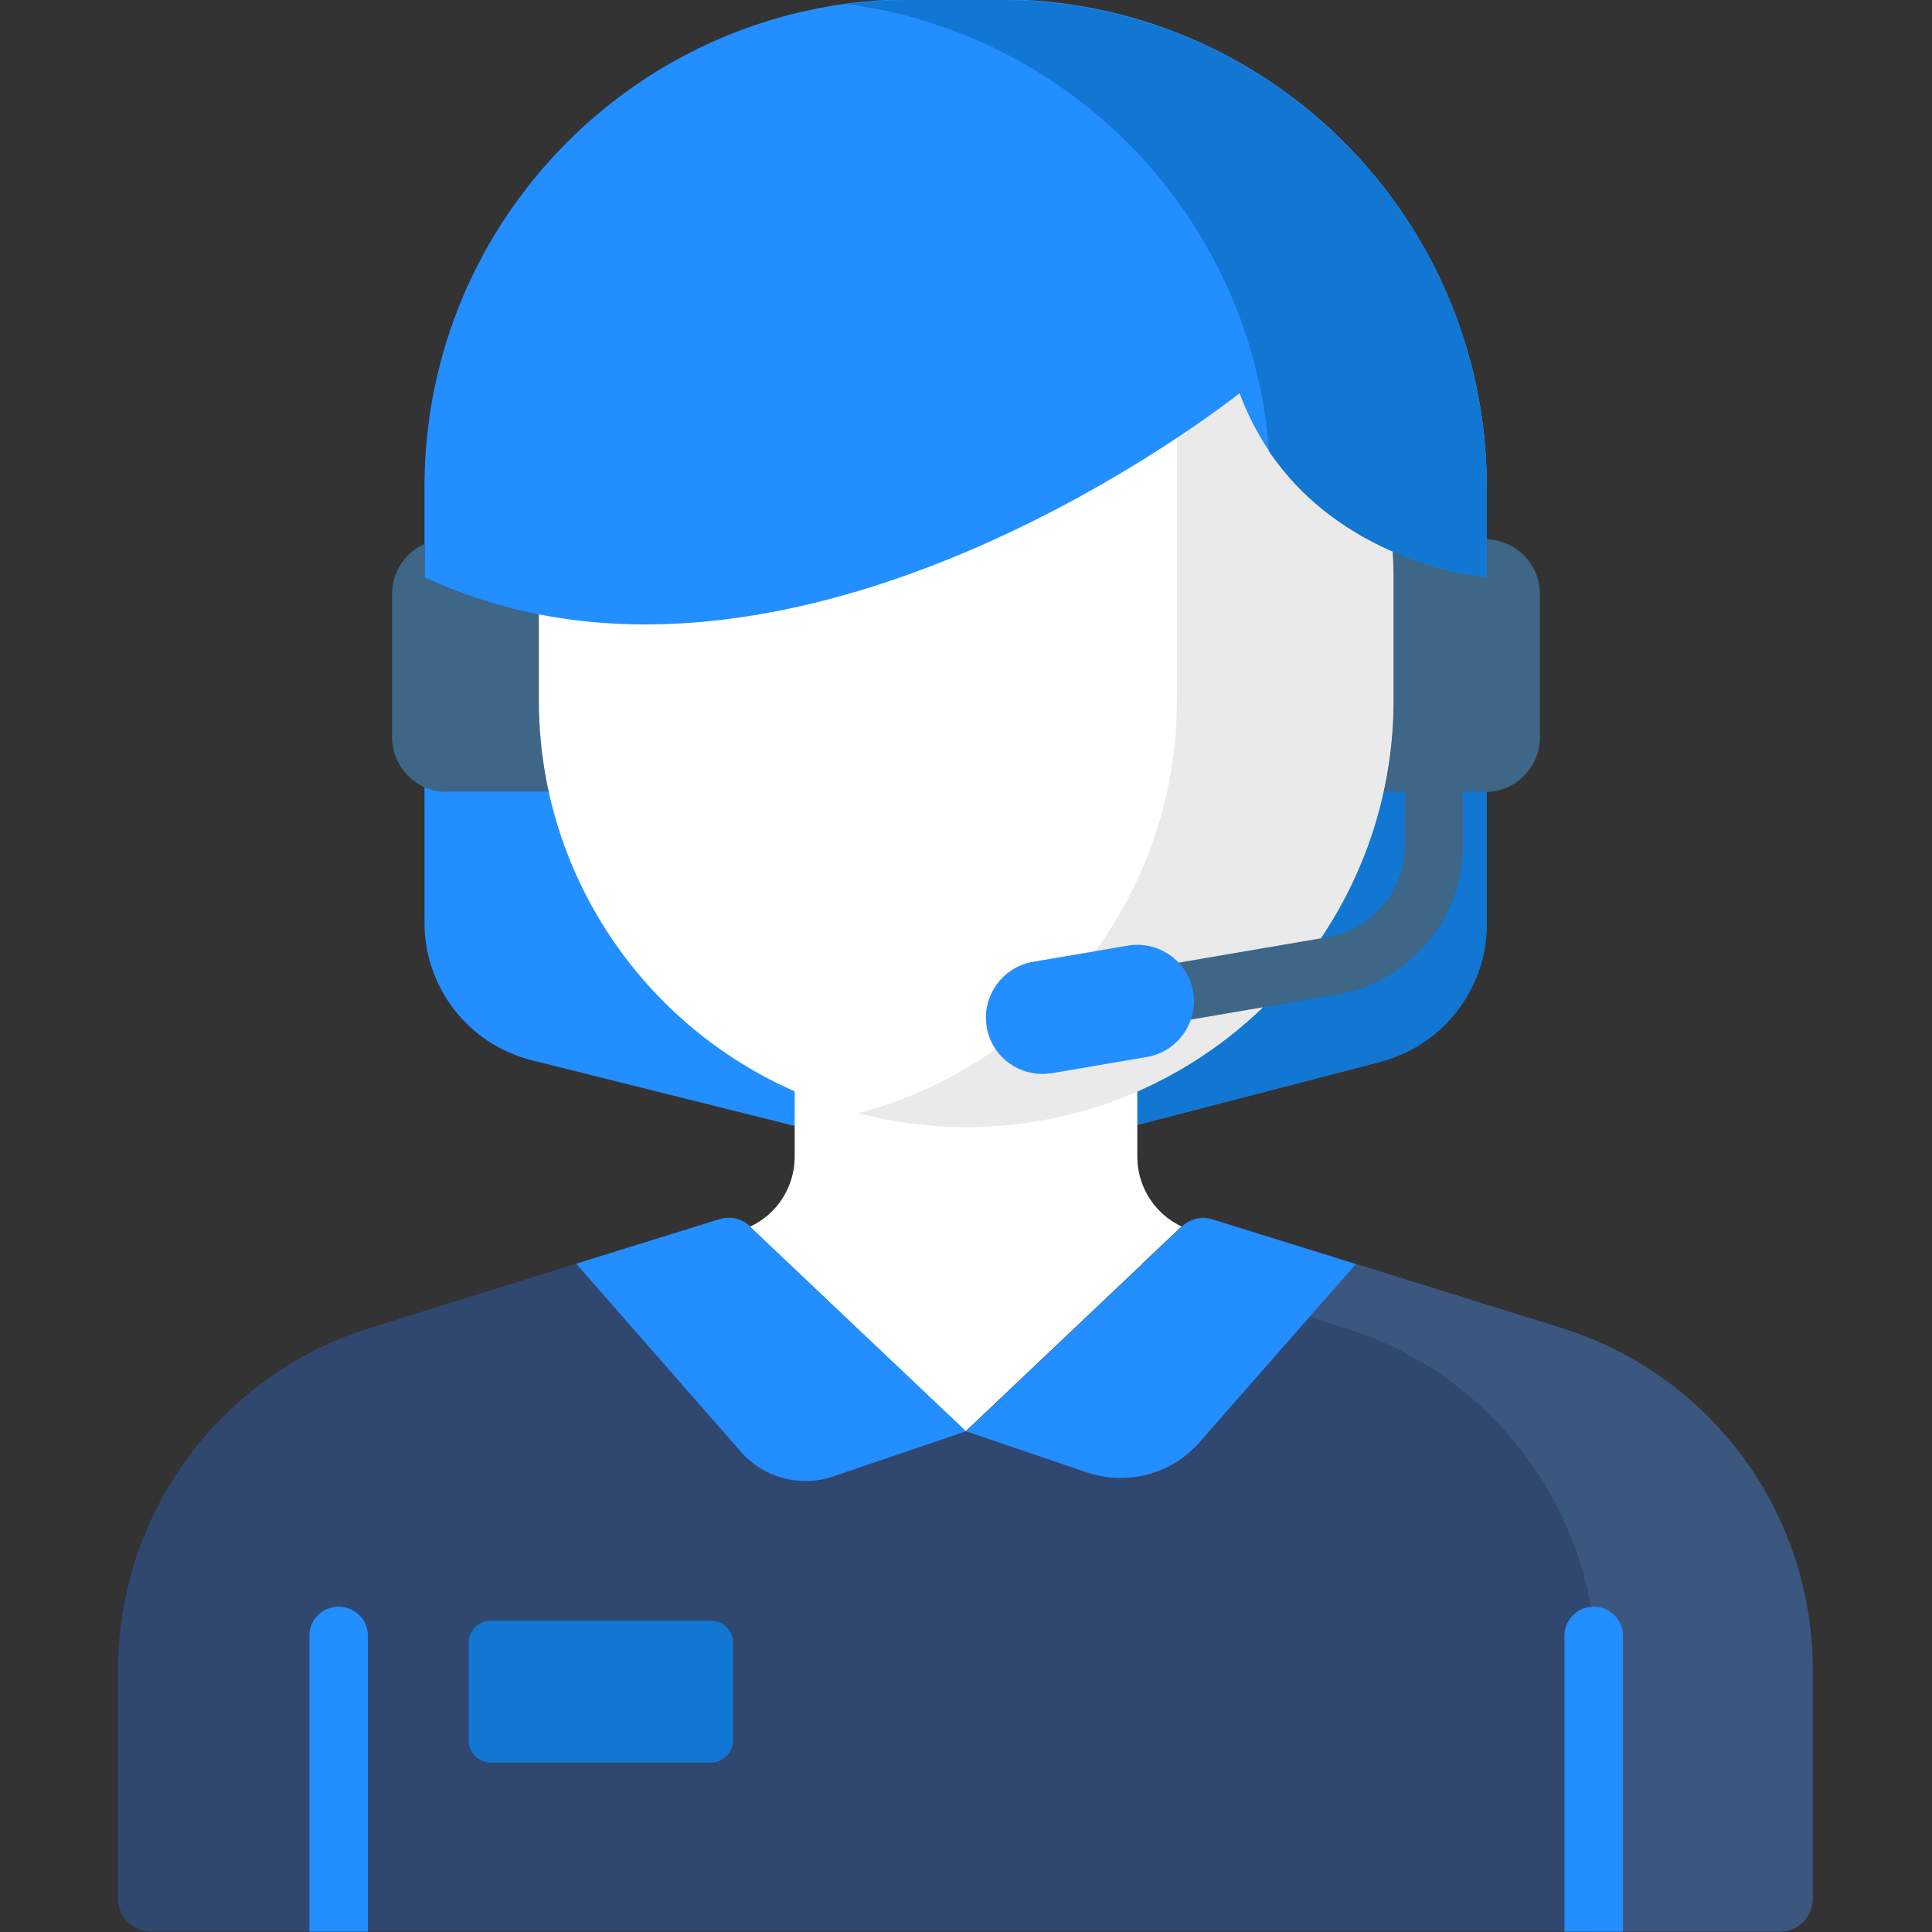
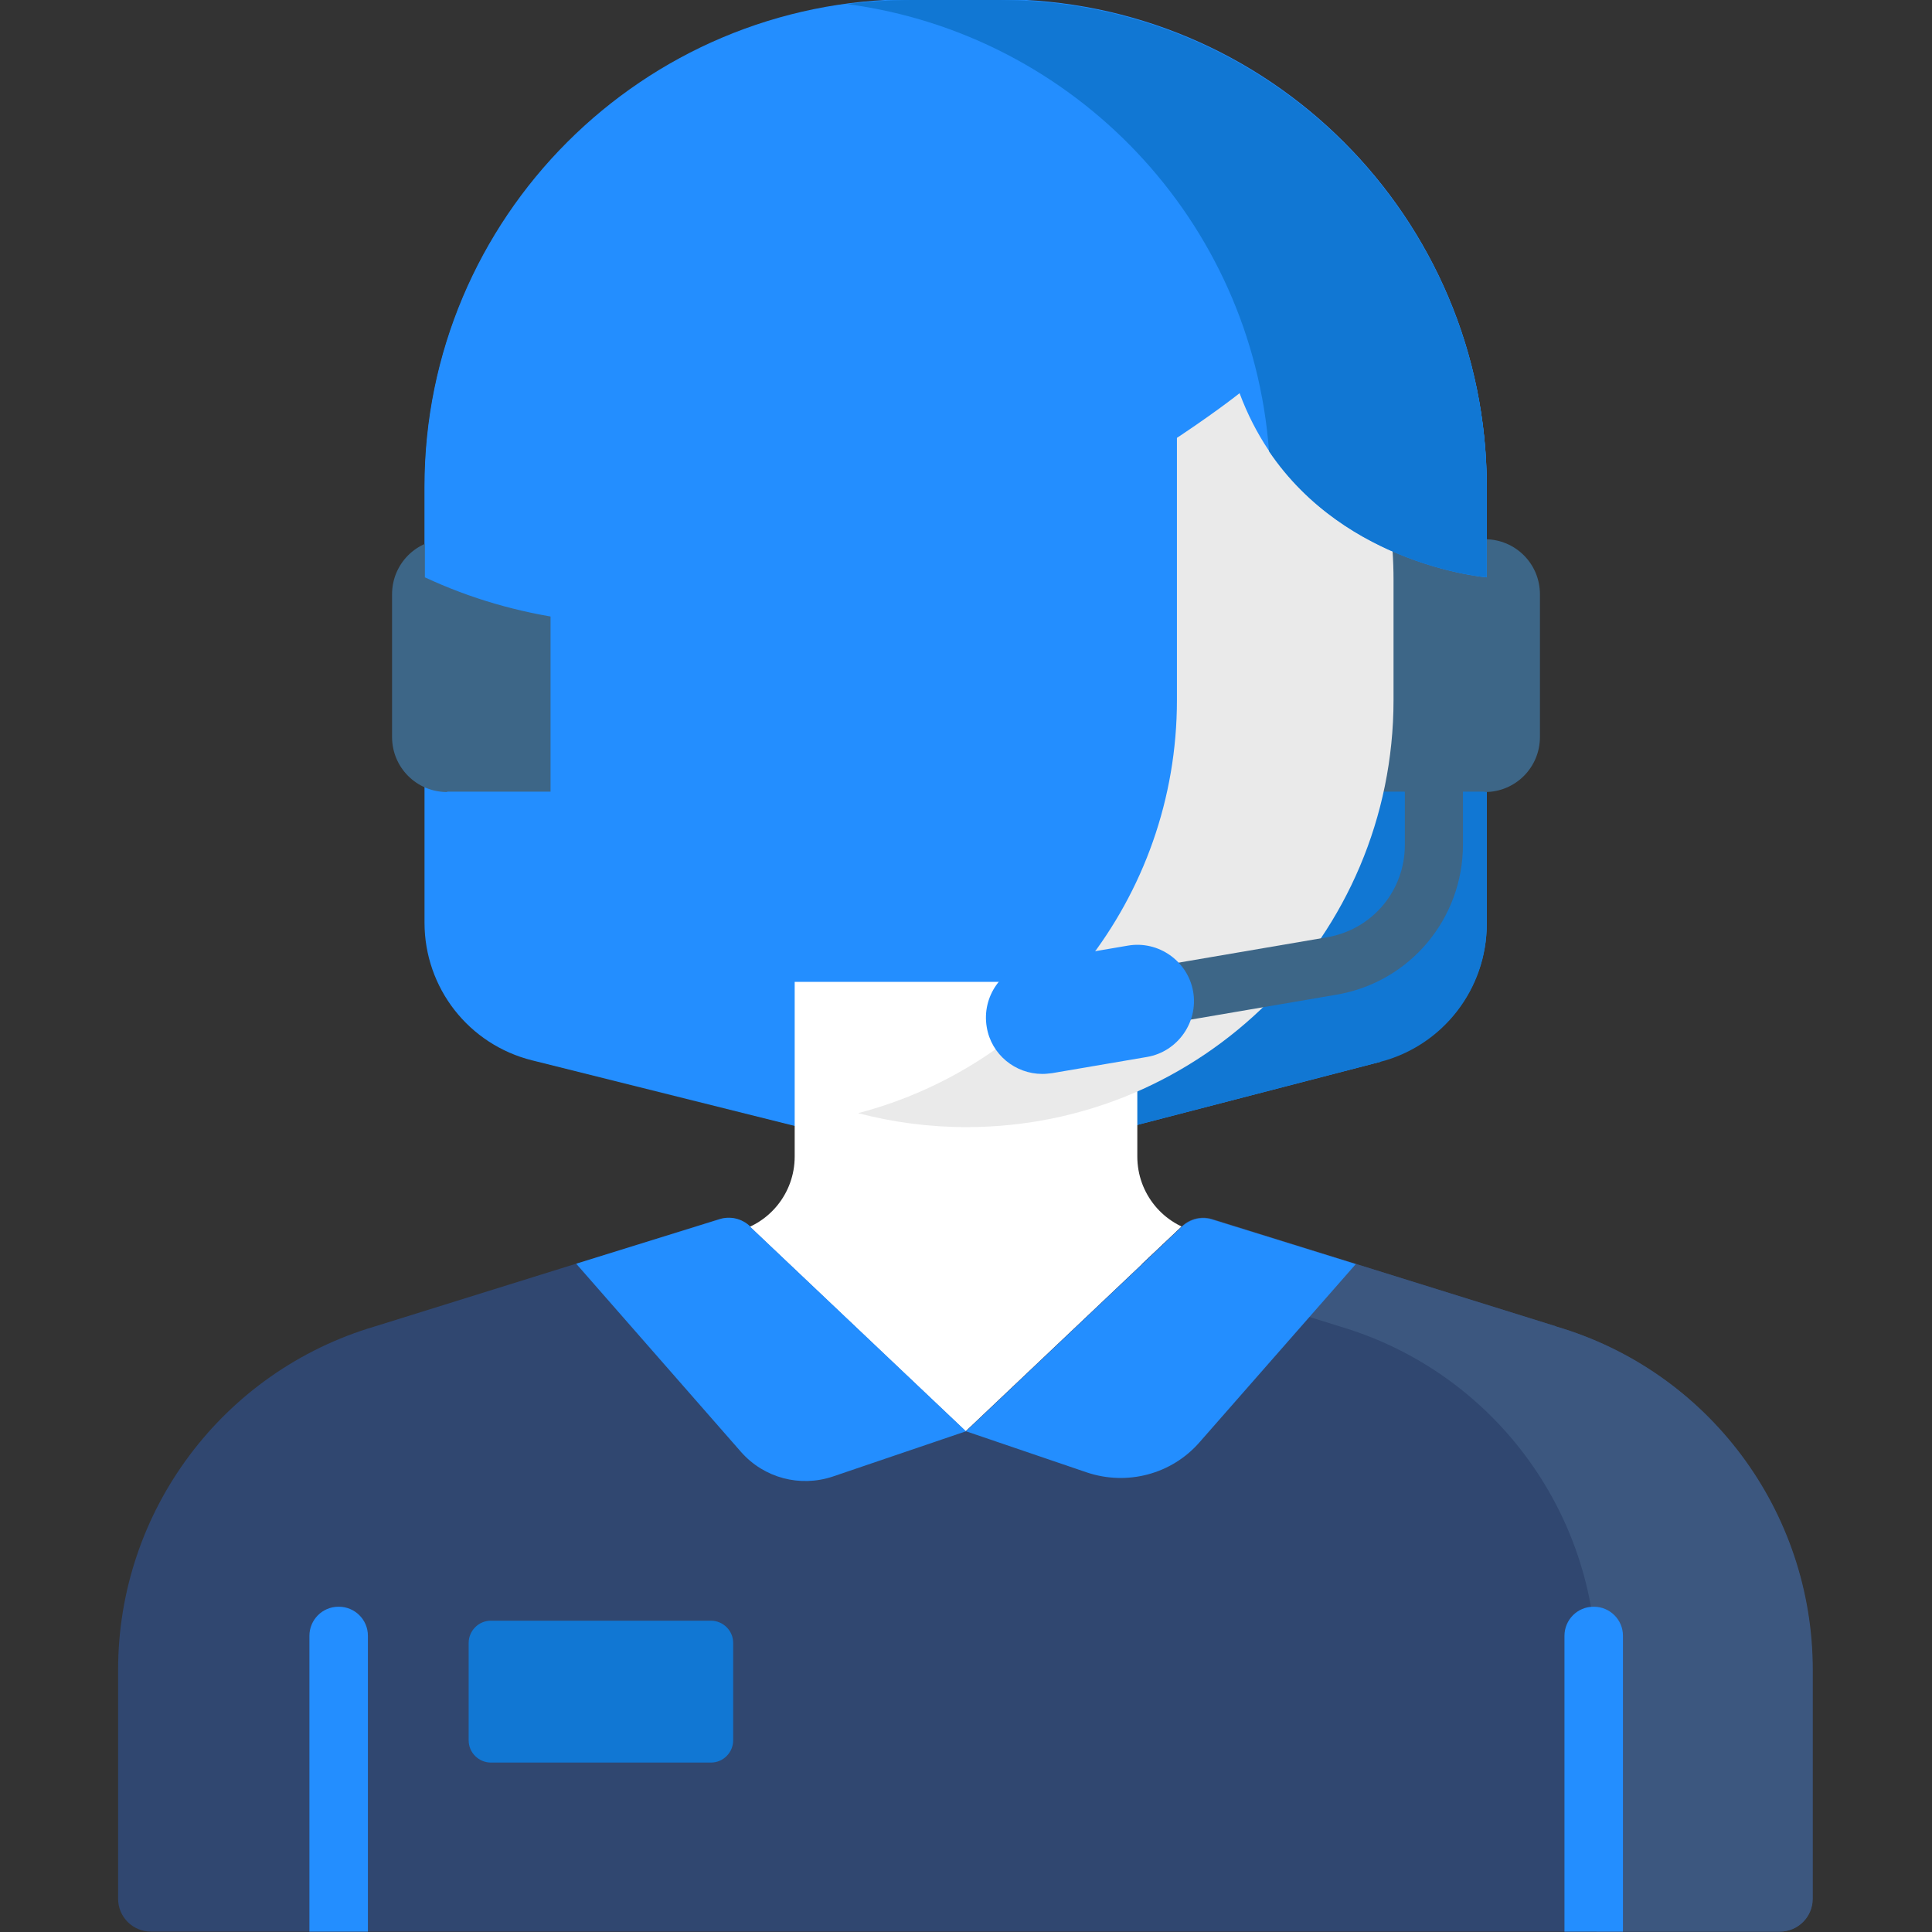
<svg xmlns="http://www.w3.org/2000/svg" id="Capa_1" version="1.1" viewBox="0 0 512 512">
  <rect x="0" y="0" width="512" height="512" fill="#333333" stroke="none" />
  <defs>
    <style>
      .st0 {
        fill: #1177d3;
      }

      .st1 {
        fill: #eaeaea;
      }

      .st2 {
        fill: #3c577f;
      }

      .st3 {
        fill: #3d6687;
      }

      .st4 {
        fill: #fff;
      }

      .st5 {
        fill: #238eff;
      }

      .st6 {
        fill: #304770;
      }
    </style>
  </defs>
  <path class="st5" d="M365.8,281.4l-100.2,26c-6.2,1.6-12.7,1.6-18.9,0l-105.7-26.4c-16.8-4.2-28.5-19.2-28.5-36.5v-115.5c0-71.3,57.8-129.2,129.2-129.2h23.1c71.3,0,129.2,57.8,129.2,129.2v115.8c0,17.1-11.6,32.1-28.2,36.4Z" />
  <path class="st0" d="M264.8,0h-23.1c-5.8,0-11.5.4-17.1,1.1,63.2,8.4,112.1,62.5,112.1,128v115.8c0,17.1-11.6,32.1-28.2,36.4l-81.6,21.2,19.8,4.9c6.2,1.5,12.7,1.5,18.9,0l100.2-26c16.6-4.3,28.2-19.3,28.2-36.4v-115.8c0-71.3-57.8-129.2-129.2-129.2Z" />
  <g>
    <path class="st3" d="M118.5,209.8h27.4v-66.9h-27.4c-8.1,0-14.6,6.5-14.6,14.6v37.8c0,8.1,6.5,14.6,14.6,14.6Z" />
    <path class="st3" d="M393.5,209.8h-27.4v-66.9h27.4c8.1,0,14.6,6.5,14.6,14.6v37.8c0,8.1-6.5,14.6-14.6,14.6Z" />
  </g>
  <path class="st4" d="M317.9,326.6c-9.6-1.9-16.5-10.3-16.5-20.1v-46.3h-90.8v46.3c0,9.8-6.9,18.2-16.5,20.1l-11.1,2.2v74.3h145.9v-74.3l-11.1-2.2Z" />
  <path class="st6" d="M412.4,351.5l-91.1-28.4c-2.8-.9-5.9-.2-8.1,1.9l-57.3,54.3-57.3-54.3c-2.1-2-5.2-2.8-8.1-1.9l-91.1,28.4c-40.4,11.9-68.1,49-68.1,91v60.7c0,4.8,3.9,8.7,8.7,8.7h431.6c4.8,0,8.7-3.9,8.7-8.7v-60.7c0-42.1-27.7-79.2-68.1-91Z" />
  <path class="st2" d="M412.4,351.5l-91.1-28.4c-2.8-.9-5.9-.2-8.1,1.9l-10.7,10.1,52.5,16.4c40.4,11.9,68.1,49,68.1,91v69.4h48.6c4.8,0,8.7-3.9,8.7-8.7v-60.7c0-42.1-27.7-79.2-68.1-91Z" />
-   <path class="st4" d="M256,298.7h0c-62.5,0-113.2-50.7-113.2-113.2v-31.8c0-62.5,50.7-113.2,113.2-113.2h0c62.5,0,113.2,50.7,113.2,113.2v31.8c0,62.5-50.7,113.2-113.2,113.2Z" />
  <path class="st1" d="M311.9,55.2v130.3c0,52.6-35.9,96.8-84.5,109.5,9.2,2.4,18.8,3.7,28.7,3.7h0c62.5,0,113.2-50.7,113.2-113.2v-31.8c0-42.2-23.1-79-57.3-98.5Z" />
  <g>
    <path class="st5" d="M198.7,325l57.3,54.3-35.3,12c-8.7,2.9-18.2.4-24.3-6.5l-43.7-49.9,38-11.8c2.8-.9,5.9-.2,8.1,1.9Z" />
    <path class="st5" d="M313.3,325l-57.3,54.3,32,10.9c10.7,3.6,22.5.5,29.9-8l41.4-47.2-38-11.8c-2.8-.9-5.9-.2-8.1,1.9Z" />
  </g>
  <path class="st0" d="M188.4,467.1h-58.3c-3.2,0-5.9-2.6-5.9-5.9v-25.8c0-3.2,2.6-5.9,5.9-5.9h58.3c3.2,0,5.9,2.6,5.9,5.9v25.8c0,3.2-2.6,5.9-5.9,5.9Z" />
  <path class="st5" d="M394,153s-48.8-3.9-65.5-48.8c0,0-118,94.5-215.9,48.8v-23.9C112.5,57.8,170.4,0,241.7,0h23.1c71.3,0,129.2,57.8,129.2,129.2v23.9Z" />
  <path class="st0" d="M264.8,0h-23.1c-5.8,0-11.5.4-17.1,1.1,60.1,8,107.2,57.3,111.7,118.5,20.6,30.5,57.7,33.4,57.7,33.4v-23.9C394,57.8,336.1,0,264.8,0Z" />
  <g>
    <path class="st5" d="M422.3,425.8c-4.3,0-7.7,3.5-7.7,7.7v78.4h15.5v-78.4c0-4.3-3.5-7.7-7.7-7.7Z" />
    <path class="st5" d="M89.7,425.8c-4.3,0-7.7,3.5-7.7,7.7v78.4h15.5v-78.4c0-4.3-3.5-7.7-7.7-7.7Z" />
  </g>
  <path class="st3" d="M372.3,209.8v14.1c0,12.2-8.7,22.5-20.7,24.5l-77.8,13.3c-4.2.7-7,4.7-6.3,8.9.6,3.8,3.9,6.4,7.6,6.4s.9,0,1.3-.1l77.8-13.3c19.4-3.3,33.5-20.1,33.5-39.8v-14.1h-15.5Z" />
  <path class="st5" d="M276.2,284.6c-7.1,0-13.5-5.1-14.7-12.4-1.4-8.1,4.1-15.9,12.2-17.3l25.2-4.3c8.1-1.4,15.9,4.1,17.3,12.2,1.4,8.1-4.1,15.9-12.2,17.3l-25.2,4.3c-.9.1-1.7.2-2.5.2Z" />
</svg>